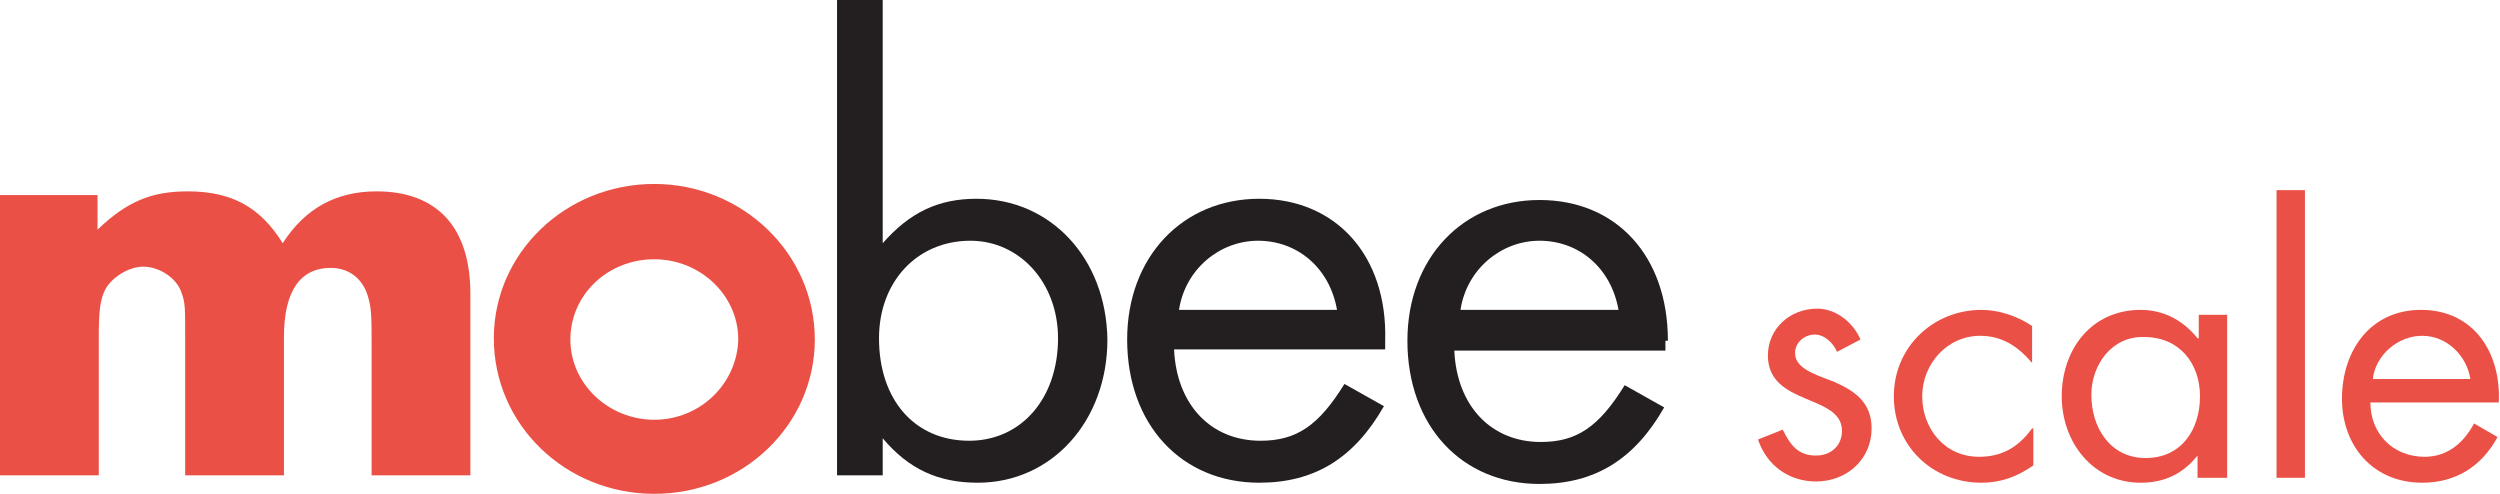
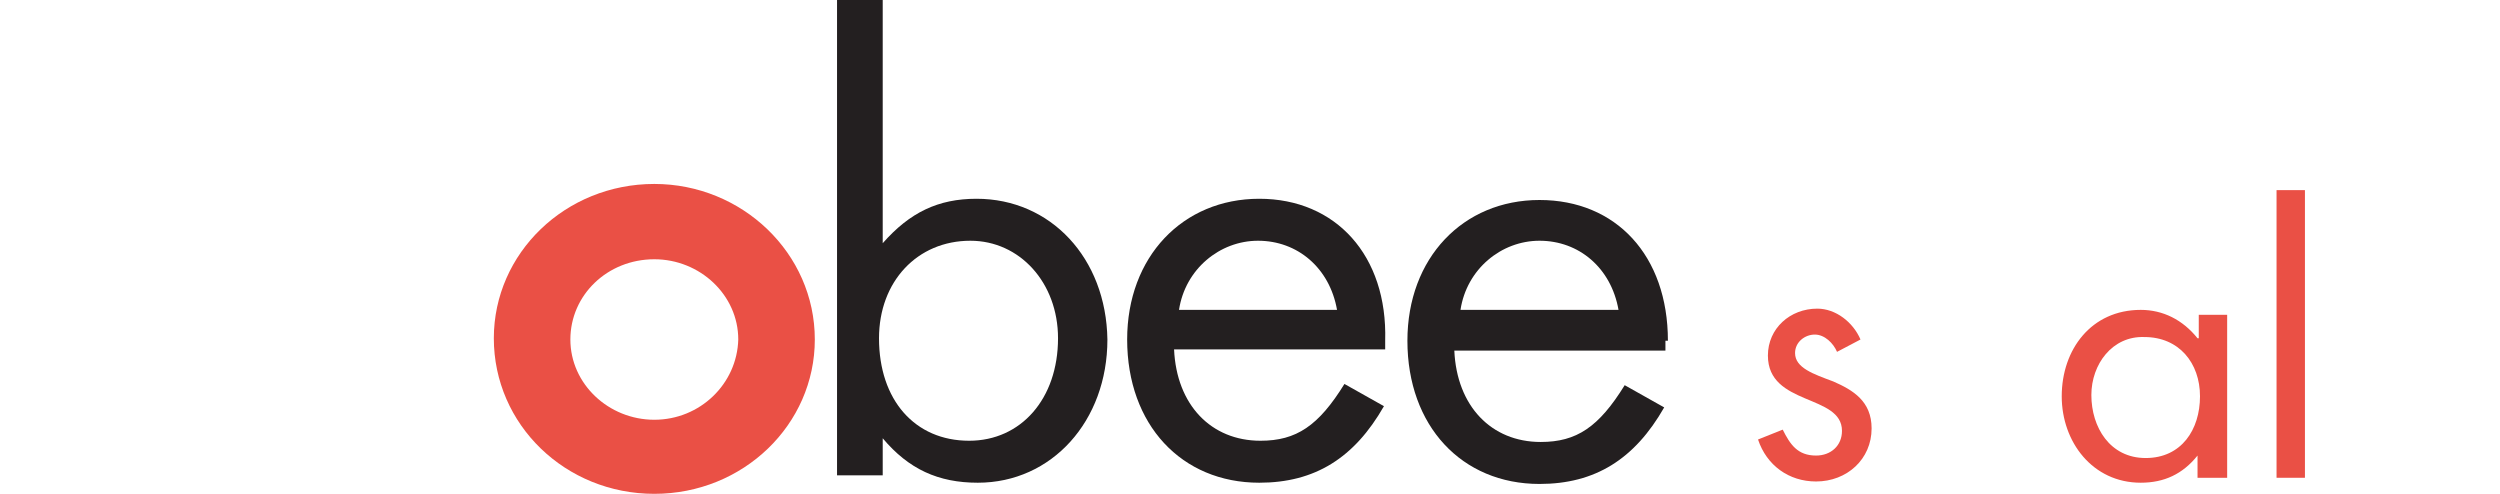
<svg xmlns="http://www.w3.org/2000/svg" version="1.1" x="0px" y="0px" width="202.5px" height="40px" viewBox="0 0 202.5 40" enable-background="new 0 0 202.5 40" xml:space="preserve">
  <defs>
</defs>
-   <path fill="#EA5045" d="M0,15.9v22.6h8V27.3c0-2,0.1-3,0.5-3.8c0.5-1,1.9-1.9,3.1-1.9c1.3,0,2.7,0.9,3.1,2.1  c0.3,0.8,0.3,1.2,0.3,3.6v11.2h8V27.3c0-3.7,1.3-5.6,3.8-5.6c1.3,0,2.4,0.7,2.9,2c0.3,0.9,0.4,1.3,0.4,3.6v11.2h8V23.8  c0-5.4-2.7-8.3-7.6-8.3c-3.3,0-5.8,1.4-7.6,4.2c-1.8-2.9-4.1-4.2-7.7-4.2c-2.9,0-4.9,0.8-7.3,3.1v-2.8H0z" />
  <path fill="#231F20" d="M79.1,16.1c-3.1,0-5.4,1.1-7.6,3.6V7.4V6.3V0h-3.7v7v31.5h3.7v-3c2.1,2.5,4.5,3.6,7.7,3.6  c6,0,10.5-5,10.5-11.6C89.6,20.9,85.1,16.1,79.1,16.1z M78.5,35.7c-4.4,0-7.3-3.3-7.3-8.3c0-4.6,3.1-7.9,7.4-7.9  c4,0,7.1,3.4,7.1,7.9C85.7,32.3,82.7,35.7,78.5,35.7z" />
  <path fill="#EA5045" d="M53,14.9c-7.2,0-13,5.6-13,12.5C40,34.4,45.8,40,53,40s13-5.6,13-12.5C66,20.5,60.1,14.9,53,14.9z M53,34  c-3.7,0-6.8-2.9-6.8-6.5c0-3.6,3-6.5,6.8-6.5c3.7,0,6.8,2.9,6.8,6.5C59.7,31.1,56.7,34,53,34z" />
  <path fill="#231F20" d="M135.1,27.6c0-6.9-4.2-11.4-10.4-11.4c-6.2,0-10.7,4.7-10.7,11.4c0,6.9,4.4,11.6,10.7,11.6  c4.5,0,7.7-2,10.1-6.2l-3.2-1.8c-2.1,3.4-3.9,4.6-6.8,4.6c-4,0-6.8-2.9-7-7.4h17.1V27.6z M118.3,25.1c0.5-3.3,3.3-5.6,6.4-5.6  c3.2,0,5.8,2.2,6.4,5.6H118.3z" />
  <path fill="#231F20" d="M102,16.1c-6.2,0-10.7,4.7-10.7,11.4c0,6.9,4.4,11.6,10.7,11.6c4.5,0,7.7-2,10.1-6.2l-3.2-1.8  c-2.1,3.4-3.9,4.6-6.8,4.6c-4,0-6.8-2.9-7-7.4h17.1v-0.7C112.4,20.7,108.2,16.1,102,16.1z M95.5,25.1c0.5-3.3,3.3-5.6,6.4-5.6  c3.2,0,5.8,2.2,6.4,5.6H95.5z" />
  <g>
    <path fill="#EA5045" d="M148.8,28.5c-0.3-0.7-1-1.4-1.8-1.4c-0.8,0-1.6,0.6-1.6,1.5c0,1.2,1.5,1.7,3.1,2.3c1.6,0.7,3.1,1.6,3.1,3.8   c0,2.5-2,4.3-4.5,4.3c-2.2,0-4-1.3-4.7-3.4l2-0.8c0.6,1.2,1.2,2.1,2.7,2.1c1.2,0,2.1-0.8,2.1-2c0-3-6-2-6-6.1c0-2.2,1.8-3.8,4-3.8   c1.5,0,2.9,1.1,3.5,2.5L148.8,28.5z" />
-     <path fill="#EA5045" d="M164.6,29.4L164.6,29.4c-1.1-1.3-2.4-2.2-4.2-2.2c-2.7,0-4.7,2.3-4.7,4.9c0,2.6,1.8,4.9,4.6,4.9   c1.9,0,3.2-0.8,4.3-2.3h0.1v3c-1.3,0.9-2.6,1.4-4.2,1.4c-4,0-7.1-3-7.1-7c0-4,3.2-7,7.1-7c1.4,0,2.9,0.5,4.1,1.3V29.4z" />
    <path fill="#EA5045" d="M180.3,38.7h-2.3v-1.8H178c-1.2,1.5-2.7,2.2-4.6,2.2c-3.9,0-6.4-3.3-6.4-7c0-3.8,2.4-7,6.4-7   c1.8,0,3.4,0.8,4.6,2.3h0.1v-1.9h2.3V38.7z M169.4,32c0,2.6,1.5,5.1,4.4,5.1c2.9,0,4.4-2.3,4.4-5c0-2.7-1.7-4.8-4.5-4.8   C171.1,27.2,169.4,29.5,169.4,32z" />
-     <path fill="#EA5045" d="M186.7,38.7h-2.3V15.4h2.3V38.7z" />
-     <path fill="#EA5045" d="M192,32.6c0,2.5,1.8,4.4,4.4,4.4c1.9,0,3.2-1.2,4-2.7l1.9,1.1c-1.3,2.4-3.4,3.7-6.1,3.7c-4,0-6.5-3-6.5-6.8   c0-3.9,2.3-7.2,6.4-7.2c4.3,0,6.5,3.5,6.3,7.5H192z M200.1,30.7c-0.3-1.9-1.9-3.5-3.9-3.5c-2,0-3.8,1.6-4,3.5H200.1z" />
+     <path fill="#EA5045" d="M186.7,38.7h-2.3V15.4h2.3V38.7" />
  </g>
</svg>